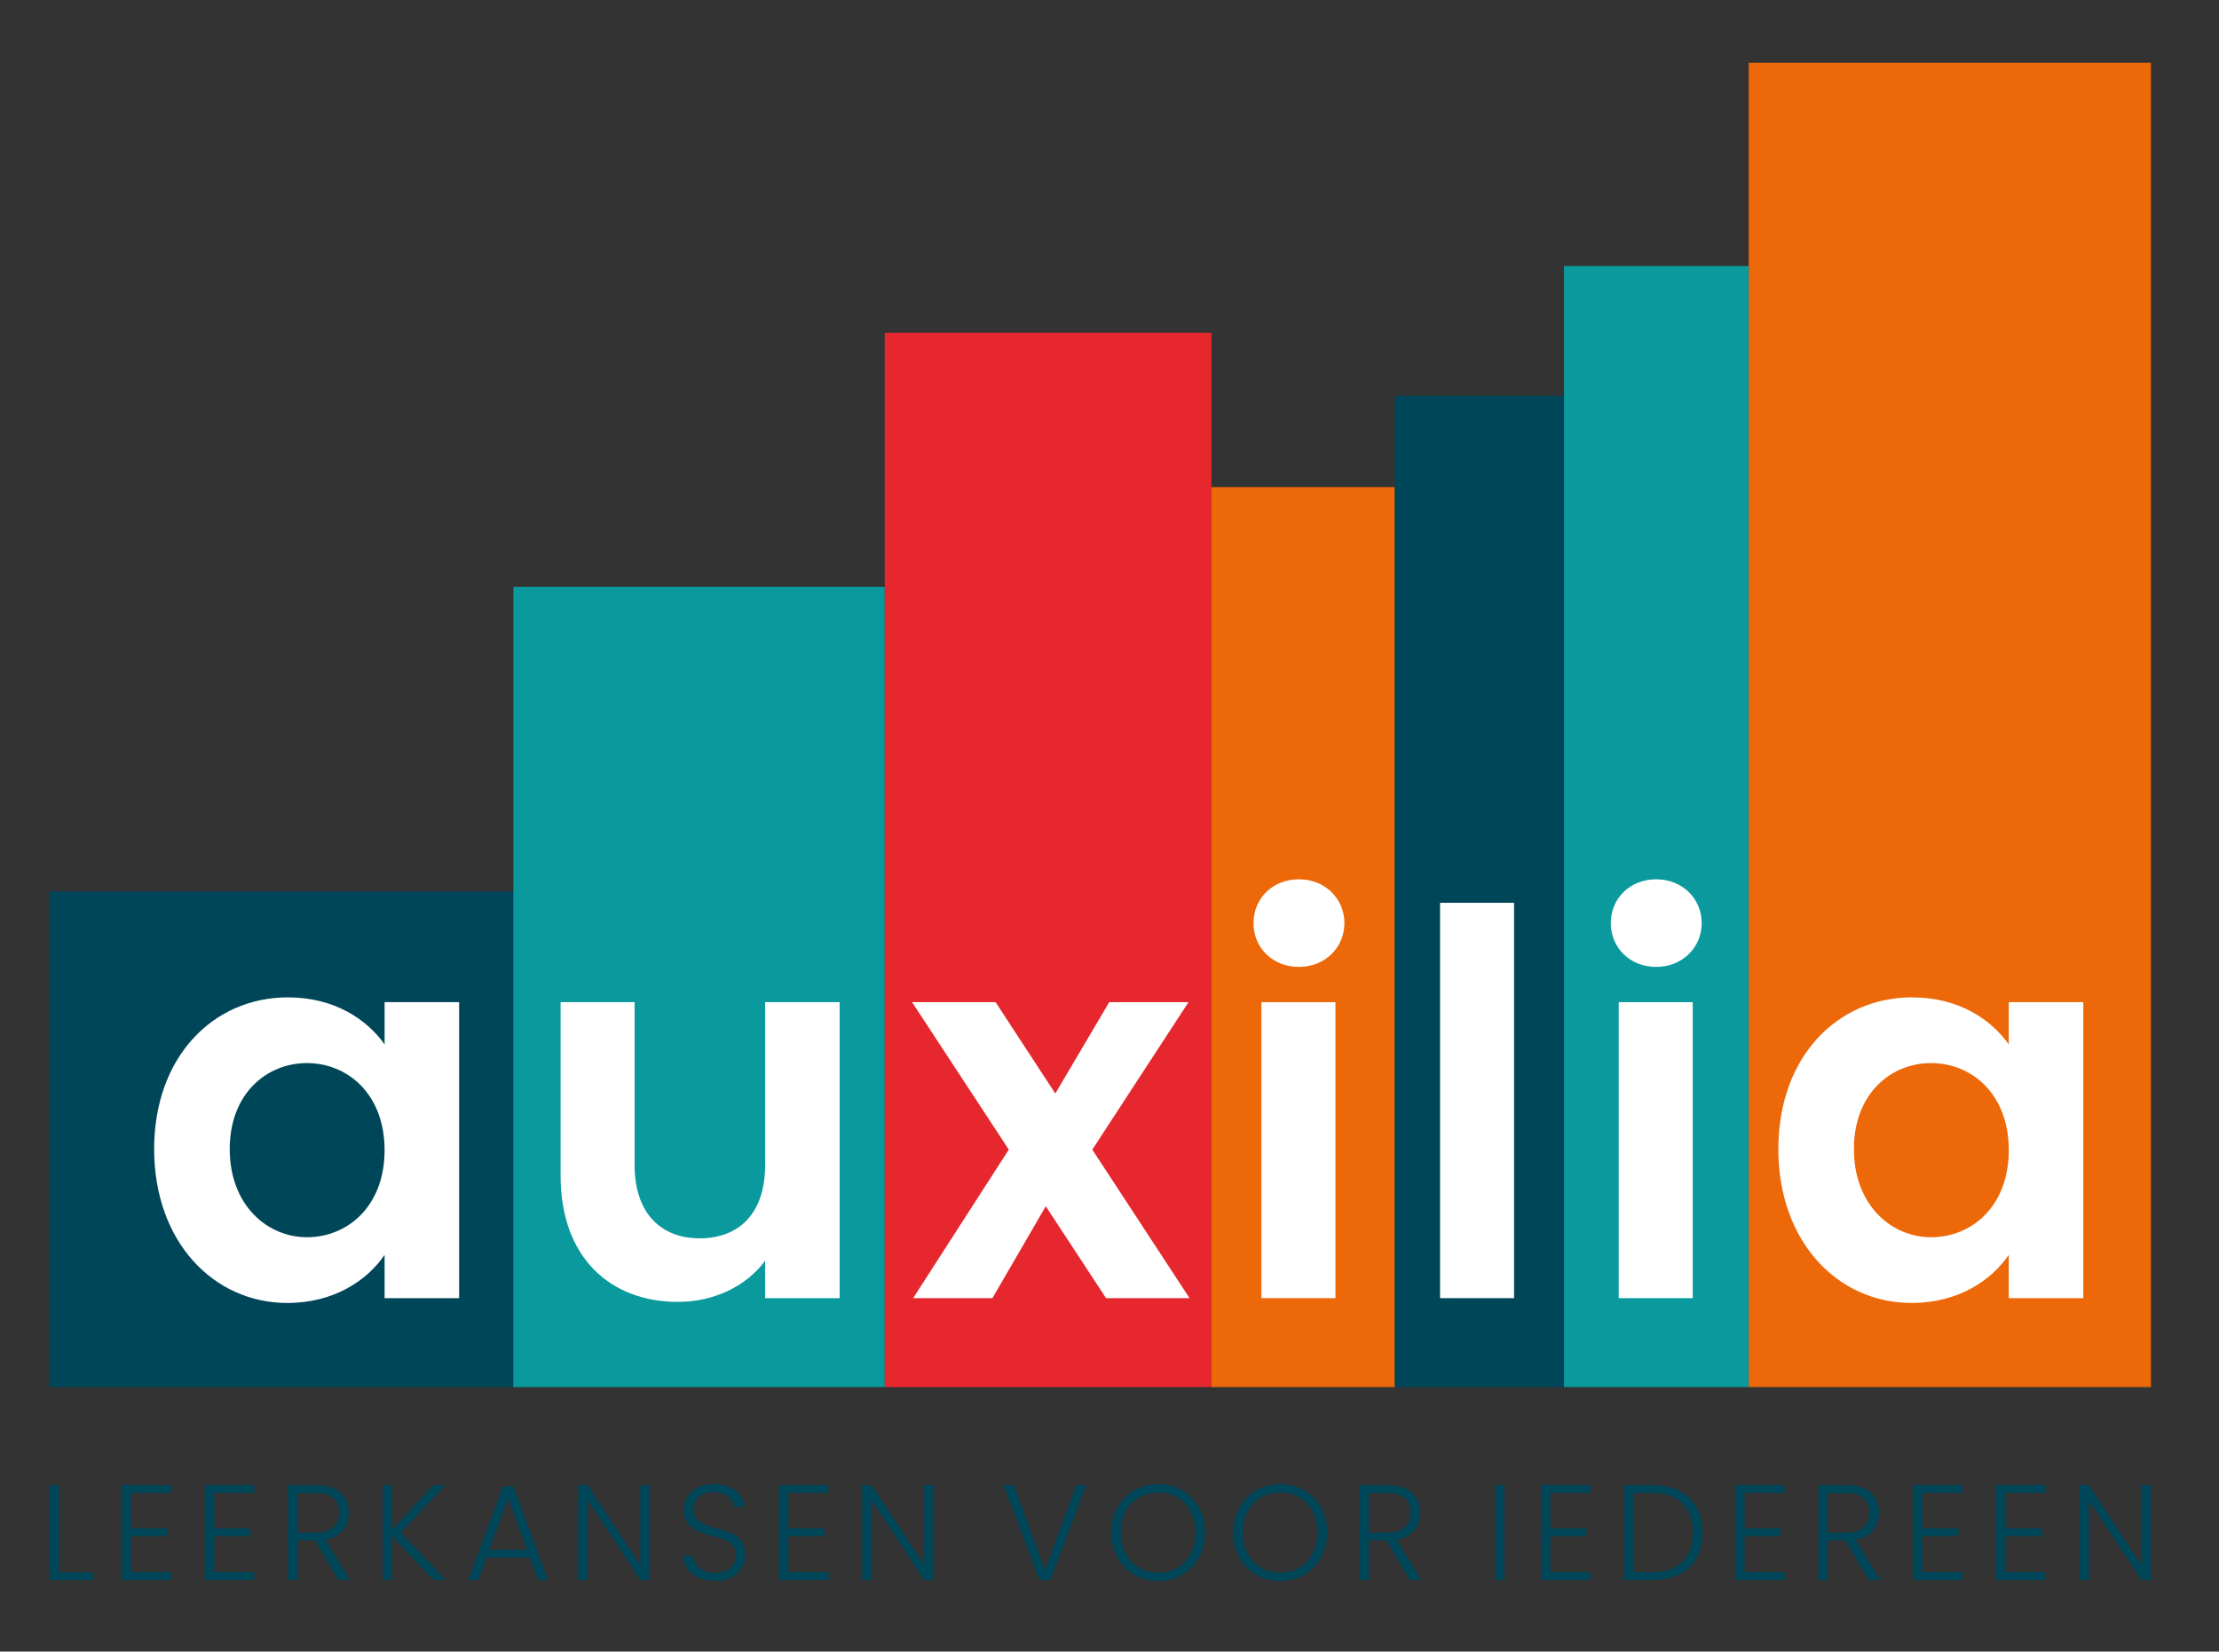
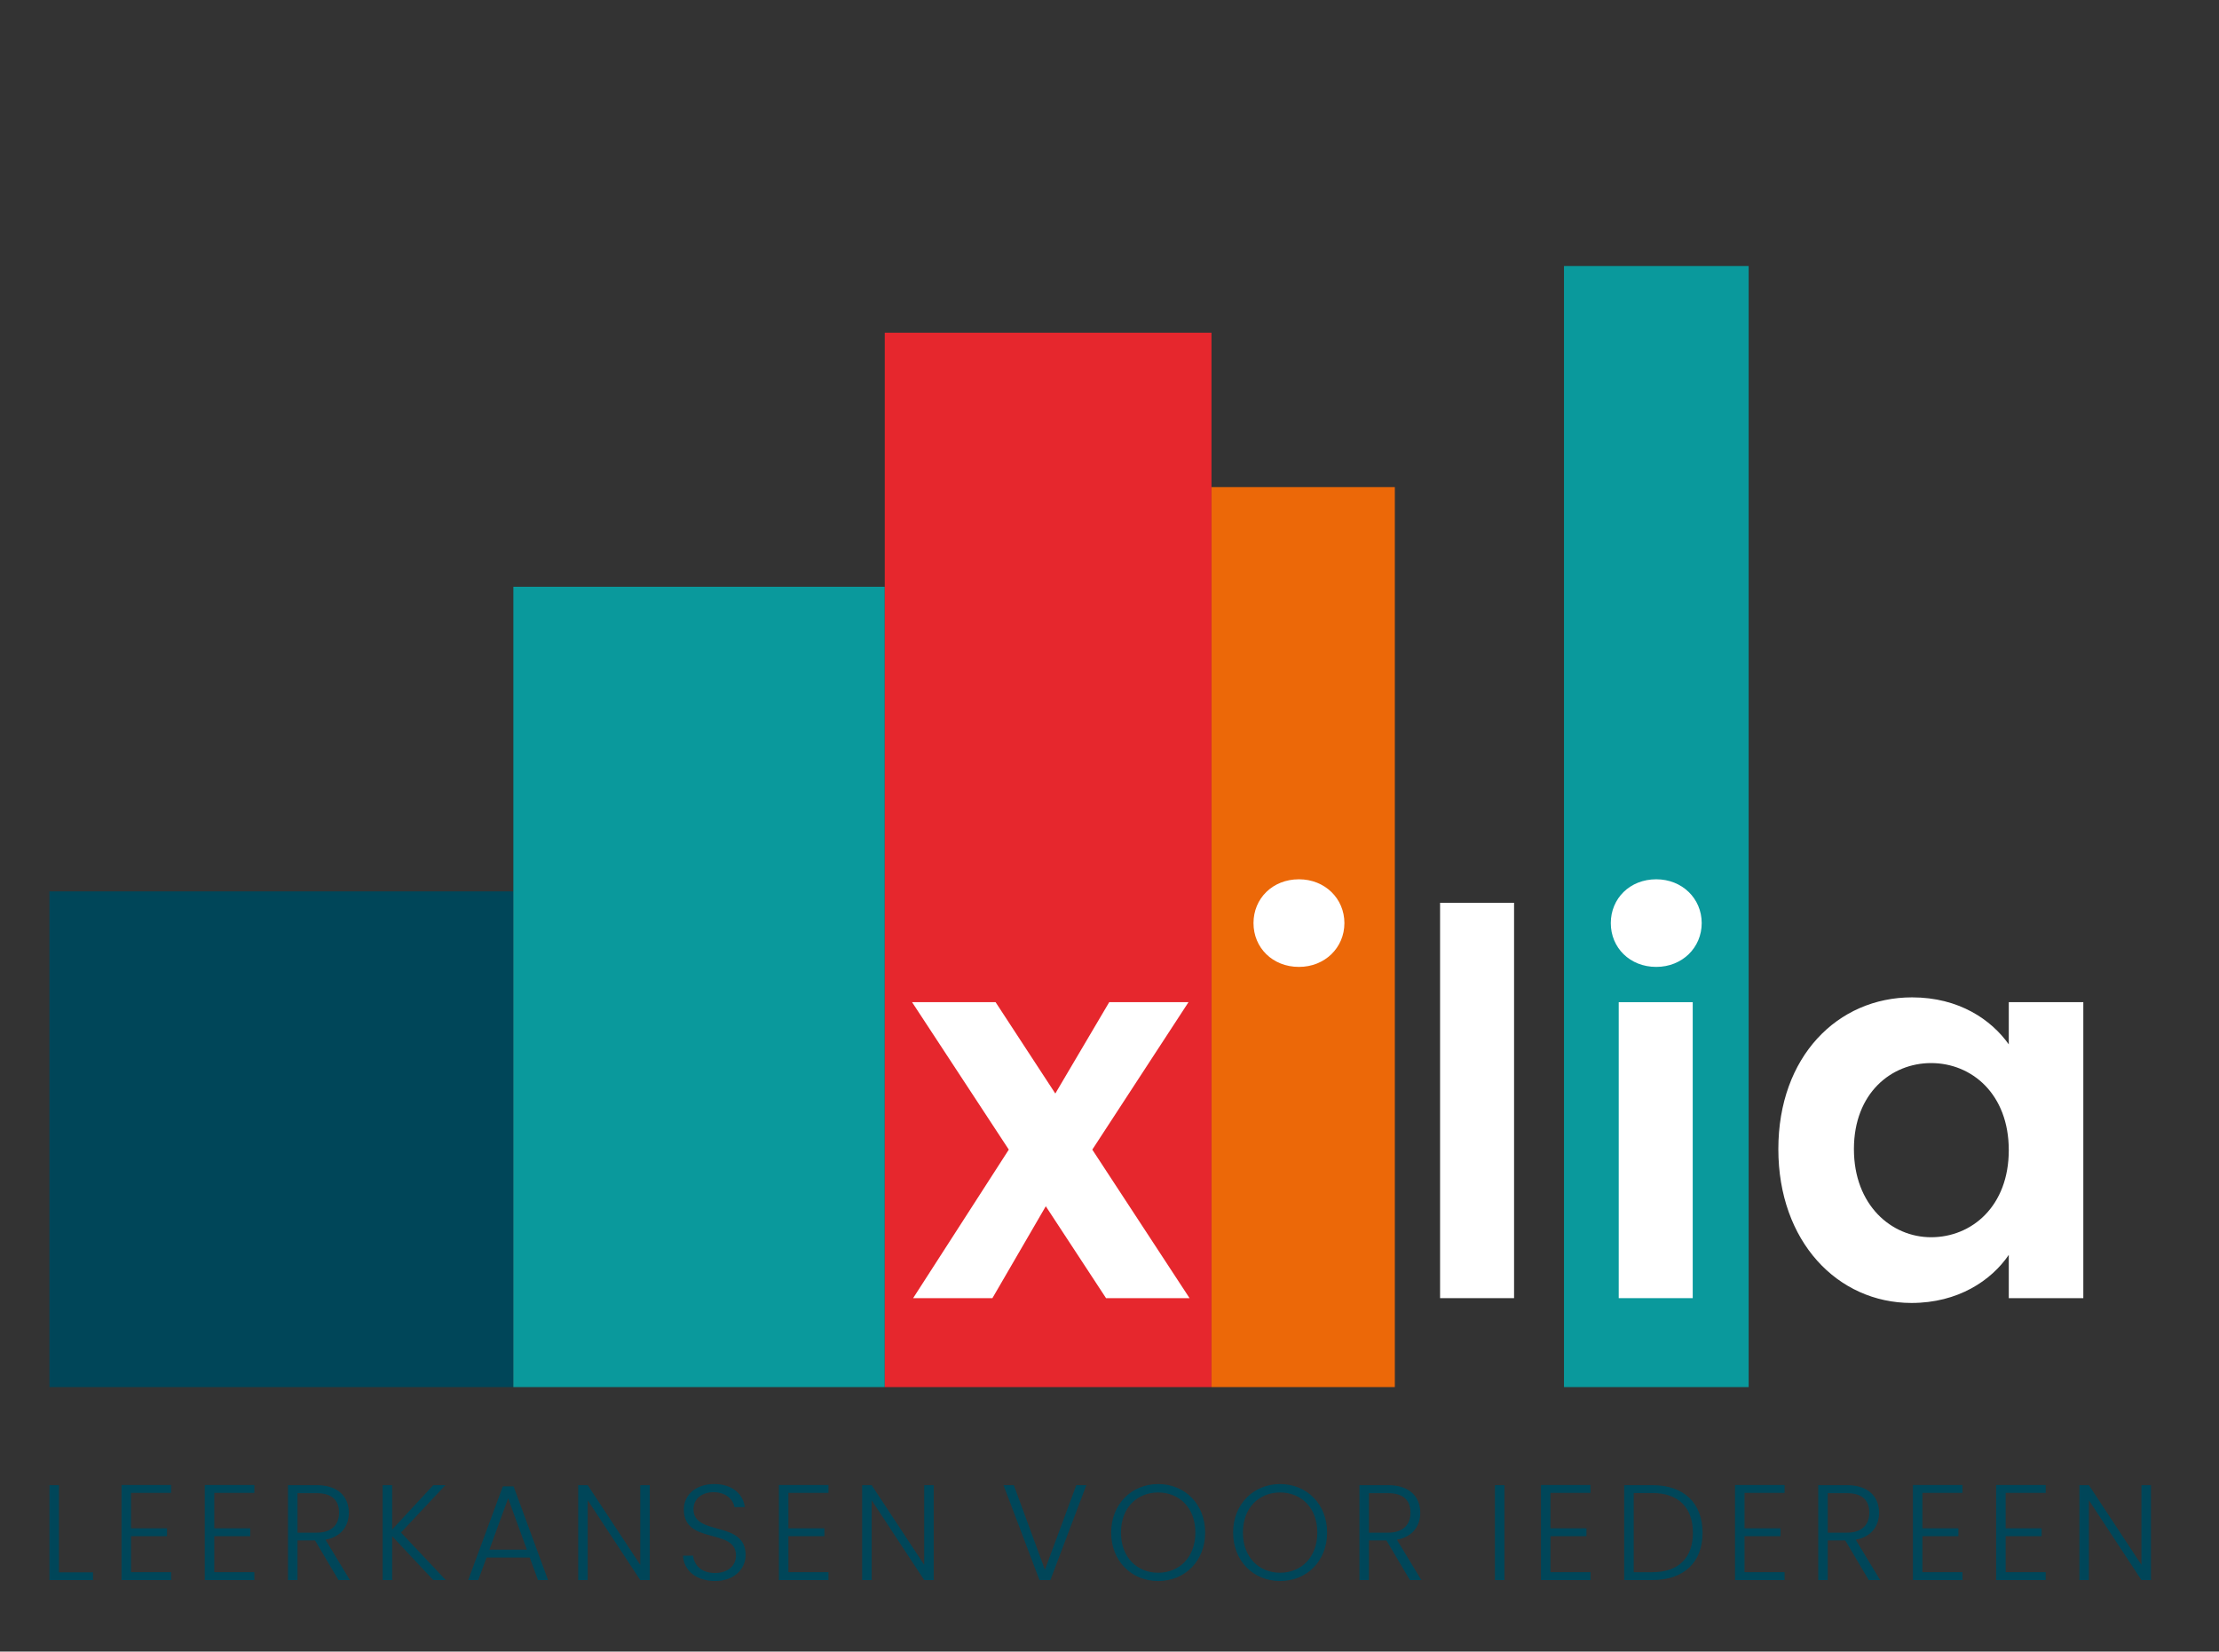
<svg xmlns="http://www.w3.org/2000/svg" version="1.1" id="Layer_1" x="0px" y="0px" viewBox="0 0 314.276 233.89" style="enable-background:new 0 0 314.276 233.89;" xml:space="preserve">
  <rect x="0" y="0" width="314.276" height="233.89" fill="#333333" stroke="none" />
  <style type="text/css">
	.st0{fill:#004659;}
	.st1{fill:#0A999C;}
	.st2{fill:#E6272D;}
	.st3{fill:#EC6808;}
	.st4{fill:#FFFFFF;}
</style>
  <g>
-     <path class="st0" d="M7,210.318v13.443h6.174v-1.096H8.346v-12.347H7L7,210.318z    M24.232,210.299h-7.02v13.462h7.02v-1.115h-5.674v-5.097h5.097v-1.115h-5.097   v-5.02h5.674V210.299L24.232,210.299z M36.022,210.299h-7.02v13.462h7.02v-1.115   h-5.674v-5.097h5.097v-1.115h-5.097v-5.02h5.674V210.299L36.022,210.299z    M48.022,214.222c0,1.635-0.981,2.827-3.173,2.827h-2.712v-5.596h2.693   C47.099,211.453,48.022,212.53,48.022,214.222L48.022,214.222z M40.791,210.318   v13.443h1.346v-5.615h2.481l3.327,5.615h1.616l-3.462-5.712   c2.269-0.423,3.308-1.981,3.308-3.827c0-2.212-1.462-3.904-4.577-3.904H40.791   L40.791,210.318z M61.37,223.761h1.769l-6.347-6.731l6.289-6.712h-1.711   l-5.828,6.289v-6.289h-1.346v13.443h1.346v-6.212L61.37,223.761L61.37,223.761z    M76.198,223.761h1.423l-4.885-13.27h-1.519l-4.905,13.27h1.424l1.173-3.192   h6.116L76.198,223.761L76.198,223.761z M74.621,219.453h-5.308l2.654-7.27   L74.621,219.453L74.621,219.453z M90.68,210.318v11.289l-7.443-11.289h-1.346v13.443   h1.346v-11.308l7.443,11.308h1.346v-13.443H90.68L90.68,210.318z M105.604,220.223   c0-5.001-7.385-2.616-7.385-6.501c0-1.558,1.308-2.423,2.885-2.404   c1.865,0.019,2.769,1.173,2.923,2.115h1.462   c-0.231-1.846-1.769-3.269-4.327-3.269c-2.597,0-4.309,1.519-4.309,3.596   c0,5.059,7.386,2.558,7.386,6.52c0,1.385-1.096,2.481-2.962,2.481   c-2.173,0-3-1.346-3.116-2.461h-1.423c0.077,2.057,1.846,3.596,4.539,3.596   C104.123,223.896,105.604,222.05,105.604,220.223L105.604,220.223z M117.336,210.299   h-7.02v13.462h7.02v-1.115h-5.674v-5.097h5.097v-1.115h-5.097v-5.02h5.674   V210.299L117.336,210.299z M130.895,210.318v11.289l-7.443-11.289h-1.346v13.443h1.346   v-11.308l7.443,11.308h1.346v-13.443H130.895L130.895,210.318z M147.992,222.3   l-4.405-11.982h-1.461l5.096,13.443h1.539l5.097-13.443h-1.424L147.992,222.3   L147.992,222.3z M170.685,217.03c0-4.02-2.865-6.866-6.654-6.866   c-3.77,0-6.655,2.846-6.655,6.866c0,4.039,2.885,6.866,6.655,6.866   C167.82,223.896,170.685,221.069,170.685,217.03L170.685,217.03z M158.761,217.03   c0-3.52,2.289-5.674,5.27-5.674c2.981,0,5.269,2.154,5.269,5.674   c0,3.52-2.288,5.693-5.269,5.693C161.05,222.723,158.761,220.55,158.761,217.03   L158.761,217.03z M187.956,217.03c0-4.02-2.866-6.866-6.654-6.866   c-3.77,0-6.655,2.846-6.655,6.866c0,4.039,2.885,6.866,6.655,6.866   C185.09,223.896,187.956,221.069,187.956,217.03L187.956,217.03z M176.032,217.03   c0-3.52,2.288-5.674,5.27-5.674c2.981,0,5.269,2.154,5.269,5.674   c0,3.52-2.288,5.693-5.269,5.693C178.32,222.723,176.032,220.55,176.032,217.03   L176.032,217.03z M199.765,214.222c0,1.635-0.981,2.827-3.174,2.827h-2.711v-5.596   h2.692C198.842,211.453,199.765,212.53,199.765,214.222L199.765,214.222z    M192.534,210.318v13.443h1.347v-5.615h2.481l3.327,5.615h1.615l-3.461-5.712   c2.269-0.423,3.308-1.981,3.308-3.827c0-2.212-1.462-3.904-4.578-3.904H192.534   L192.534,210.318z M211.725,223.761h1.347v-13.443h-1.347V223.761L211.725,223.761z    M225.265,210.299h-7.02v13.462h7.02v-1.115h-5.674v-5.097h5.097v-1.115h-5.097   v-5.02h5.674V210.299L225.265,210.299z M234.016,210.318h-3.981v13.443h3.981   c4.481,0,7.116-2.519,7.116-6.693C241.132,212.857,238.497,210.318,234.016,210.318   L234.016,210.318z M231.381,222.646v-11.213h2.635c3.808,0,5.75,2.154,5.75,5.635   c0,3.462-1.942,5.578-5.75,5.578H231.381L231.381,222.646z M252.749,210.299h-7.02   v13.462h7.02v-1.115h-5.673v-5.097h5.096v-1.115h-5.096v-5.02h5.673V210.299   L252.749,210.299z M264.75,214.222c0,1.635-0.981,2.827-3.173,2.827h-2.712v-5.596   h2.693C263.826,211.453,264.75,212.53,264.75,214.222L264.75,214.222z    M257.518,210.318v13.443h1.346v-5.615h2.481l3.327,5.615h1.616l-3.462-5.712   c2.269-0.423,3.308-1.981,3.308-3.827c0-2.212-1.462-3.904-4.577-3.904H257.518   L257.518,210.318z M277.943,210.299h-7.02v13.462h7.02v-1.115h-5.674v-5.097h5.097   v-1.115h-5.097v-5.02h5.674V210.299L277.943,210.299z M289.732,210.299h-7.02   v13.462h7.02v-1.115h-5.673v-5.097h5.096v-1.115h-5.096v-5.02h5.673V210.299   L289.732,210.299z M303.292,210.318v11.289l-7.443-11.289h-1.346v13.443h1.346   v-11.308l7.443,11.308h1.346v-13.443H303.292L303.292,210.318z" />
+     <path class="st0" d="M7,210.318v13.443h6.174v-1.096H8.346v-12.347H7L7,210.318z    M24.232,210.299h-7.02v13.462h7.02v-1.115h-5.674v-5.097h5.097v-1.115h-5.097   v-5.02h5.674V210.299L24.232,210.299z M36.022,210.299h-7.02v13.462h7.02v-1.115   h-5.674v-5.097h5.097v-1.115h-5.097v-5.02h5.674V210.299L36.022,210.299z    M48.022,214.222c0,1.635-0.981,2.827-3.173,2.827h-2.712v-5.596h2.693   C47.099,211.453,48.022,212.53,48.022,214.222L48.022,214.222z M40.791,210.318   v13.443h1.346v-5.615h2.481l3.327,5.615h1.616l-3.462-5.712   c2.269-0.423,3.308-1.981,3.308-3.827c0-2.212-1.462-3.904-4.577-3.904H40.791   L40.791,210.318z M61.37,223.761h1.769l-6.347-6.731l6.289-6.712h-1.711   l-5.828,6.289v-6.289h-1.346v13.443h1.346v-6.212L61.37,223.761L61.37,223.761z    M76.198,223.761h1.423l-4.885-13.27h-1.519l-4.905,13.27h1.424l1.173-3.192   h6.116L76.198,223.761L76.198,223.761z M74.621,219.453h-5.308l2.654-7.27   L74.621,219.453L74.621,219.453z M90.68,210.318v11.289l-7.443-11.289h-1.346v13.443   h1.346v-11.308l7.443,11.308h1.346v-13.443H90.68L90.68,210.318z M105.604,220.223   c0-5.001-7.385-2.616-7.385-6.501c0-1.558,1.308-2.423,2.885-2.404   c1.865,0.019,2.769,1.173,2.923,2.115h1.462   c-0.231-1.846-1.769-3.269-4.327-3.269c-2.597,0-4.309,1.519-4.309,3.596   c0,5.059,7.386,2.558,7.386,6.52c0,1.385-1.096,2.481-2.962,2.481   c-2.173,0-3-1.346-3.116-2.461h-1.423c0.077,2.057,1.846,3.596,4.539,3.596   C104.123,223.896,105.604,222.05,105.604,220.223L105.604,220.223z M117.336,210.299   h-7.02v13.462h7.02v-1.115h-5.674v-5.097h5.097v-1.115h-5.097v-5.02h5.674   V210.299L117.336,210.299z M130.895,210.318v11.289l-7.443-11.289h-1.346v13.443h1.346   v-11.308l7.443,11.308h1.346v-13.443H130.895L130.895,210.318z M147.992,222.3   l-4.405-11.982h-1.461l5.096,13.443h1.539l5.097-13.443h-1.424L147.992,222.3   L147.992,222.3z M170.685,217.03c0-4.02-2.865-6.866-6.654-6.866   c-3.77,0-6.655,2.846-6.655,6.866c0,4.039,2.885,6.866,6.655,6.866   C167.82,223.896,170.685,221.069,170.685,217.03L170.685,217.03z M158.761,217.03   c0-3.52,2.289-5.674,5.27-5.674c2.981,0,5.269,2.154,5.269,5.674   c0,3.52-2.288,5.693-5.269,5.693C161.05,222.723,158.761,220.55,158.761,217.03   L158.761,217.03z M187.956,217.03c0-4.02-2.866-6.866-6.654-6.866   c-3.77,0-6.655,2.846-6.655,6.866c0,4.039,2.885,6.866,6.655,6.866   C185.09,223.896,187.956,221.069,187.956,217.03L187.956,217.03z M176.032,217.03   c0-3.52,2.288-5.674,5.27-5.674c2.981,0,5.269,2.154,5.269,5.674   c0,3.52-2.288,5.693-5.269,5.693C178.32,222.723,176.032,220.55,176.032,217.03   L176.032,217.03z M199.765,214.222c0,1.635-0.981,2.827-3.174,2.827h-2.711v-5.596   h2.692C198.842,211.453,199.765,212.53,199.765,214.222L199.765,214.222z    M192.534,210.318v13.443h1.347v-5.615h2.481l3.327,5.615h1.615l-3.461-5.712   c2.269-0.423,3.308-1.981,3.308-3.827c0-2.212-1.462-3.904-4.578-3.904H192.534   L192.534,210.318z M211.725,223.761h1.347v-13.443h-1.347V223.761L211.725,223.761z    M225.265,210.299h-7.02v13.462h7.02v-1.115h-5.674v-5.097h5.097v-1.115h-5.097   v-5.02h5.674V210.299L225.265,210.299z M234.016,210.318h-3.981v13.443h3.981   c4.481,0,7.116-2.519,7.116-6.693C241.132,212.857,238.497,210.318,234.016,210.318   L234.016,210.318z M231.381,222.646v-11.213h2.635c3.808,0,5.75,2.154,5.75,5.635   c0,3.462-1.942,5.578-5.75,5.578H231.381L231.381,222.646z M252.749,210.299h-7.02   v13.462h7.02v-1.115h-5.673v-5.097h5.096v-1.115h-5.096v-5.02h5.673L252.749,210.299z M264.75,214.222c0,1.635-0.981,2.827-3.173,2.827h-2.712v-5.596   h2.693C263.826,211.453,264.75,212.53,264.75,214.222L264.75,214.222z    M257.518,210.318v13.443h1.346v-5.615h2.481l3.327,5.615h1.616l-3.462-5.712   c2.269-0.423,3.308-1.981,3.308-3.827c0-2.212-1.462-3.904-4.577-3.904H257.518   L257.518,210.318z M277.943,210.299h-7.02v13.462h7.02v-1.115h-5.674v-5.097h5.097   v-1.115h-5.097v-5.02h5.674V210.299L277.943,210.299z M289.732,210.299h-7.02   v13.462h7.02v-1.115h-5.673v-5.097h5.096v-1.115h-5.096v-5.02h5.673V210.299   L289.732,210.299z M303.292,210.318v11.289l-7.443-11.289h-1.346v13.443h1.346   v-11.308l7.443,11.308h1.346v-13.443H303.292L303.292,210.318z" />
    <polygon class="st0" points="72.706,196.432 7,196.432 7,126.234 72.706,126.234    72.706,196.432  " />
    <polygon class="st1" points="125.308,196.432 72.706,196.432 72.706,83.095 125.308,83.095    125.308,196.432  " />
    <polygon class="st2" points="171.583,196.432 125.308,196.432 125.308,47.117 171.583,47.117    171.583,196.432  " />
-     <polygon class="st3" points="304.637,196.432 247.662,196.432 247.662,8.89 304.637,8.89    304.637,196.432  " />
    <polygon class="st3" points="197.55,196.432 171.583,196.432 171.583,68.983 197.55,68.983    197.55,196.432  " />
    <polygon class="st1" points="247.662,196.432 221.507,196.432 221.507,37.675 247.662,37.675    247.662,196.432  " />
-     <polygon class="st0" points="221.507,196.432 197.55,196.432 197.55,56.036 221.507,56.036    221.507,196.432  " />
-     <path class="st4" d="M65.025,183.836v-41.914H54.47v5.977   c-2.47-3.481-7.036-6.658-13.699-6.658c-10.555,0-18.939,8.398-18.939,21.487   c0,13.089,8.384,21.789,18.864,21.789c6.587,0,11.303-3.177,13.773-6.809v6.128   H65.025L65.025,183.836z M54.47,162.879c0,7.944-5.24,12.332-11.004,12.332   c-5.614,0-10.929-4.539-10.929-12.483s5.315-12.181,10.929-12.181   C49.23,150.547,54.47,154.935,54.47,162.879L54.47,162.879z" />
-     <path class="st4" d="M118.921,141.922h-10.555v23.075c0,6.734-3.593,10.366-9.282,10.366   c-5.539,0-9.207-3.632-9.207-10.366v-23.075H79.398v24.589   c0,11.5,6.962,17.855,16.618,17.855c5.165,0,9.731-2.27,12.351-5.826v5.296h10.555   V141.922L118.921,141.922z" />
    <polygon class="st4" points="156.649,183.836 168.476,183.836 154.702,162.803 168.326,141.922    157.098,141.922 149.463,154.859 141.005,141.922 129.176,141.922 142.876,162.803    129.326,183.836 140.554,183.836 148.115,170.823 156.649,183.836  " />
-     <polygon class="st4" points="178.657,183.836 189.136,183.836 189.136,141.922 178.657,141.922    178.657,183.836  " />
    <path class="st4" d="M183.971,136.928c3.668,0,6.437-2.723,6.437-6.204   c0-3.48-2.769-6.204-6.437-6.204c-3.743,0-6.438,2.724-6.438,6.204   C177.533,134.205,180.228,136.928,183.971,136.928L183.971,136.928z" />
    <polygon class="st4" points="203.958,183.836 214.437,183.836 214.437,127.849 203.958,127.849    203.958,183.836  " />
    <polygon class="st4" points="229.259,183.836 239.74,183.836 239.74,141.922 229.259,141.922    229.259,183.836  " />
    <path class="st4" d="M234.575,136.928c3.668,0,6.437-2.723,6.437-6.204   c0-3.48-2.769-6.204-6.437-6.204c-3.743,0-6.438,2.724-6.438,6.204   C228.136,134.205,230.831,136.928,234.575,136.928L234.575,136.928z" />
    <path class="st4" d="M295.059,183.836v-41.914H284.503v5.977   c-2.47-3.481-7.036-6.658-13.699-6.658c-10.554,0-18.938,8.398-18.938,21.487   c0,13.089,8.384,21.789,18.863,21.789c6.588,0,11.304-3.177,13.774-6.809v6.128   H295.059L295.059,183.836z M284.503,162.879c0,7.944-5.24,12.332-11.004,12.332   c-5.614,0-10.929-4.539-10.929-12.483s5.315-12.181,10.929-12.181   C279.263,150.547,284.503,154.935,284.503,162.879L284.503,162.879z" />
  </g>
</svg>